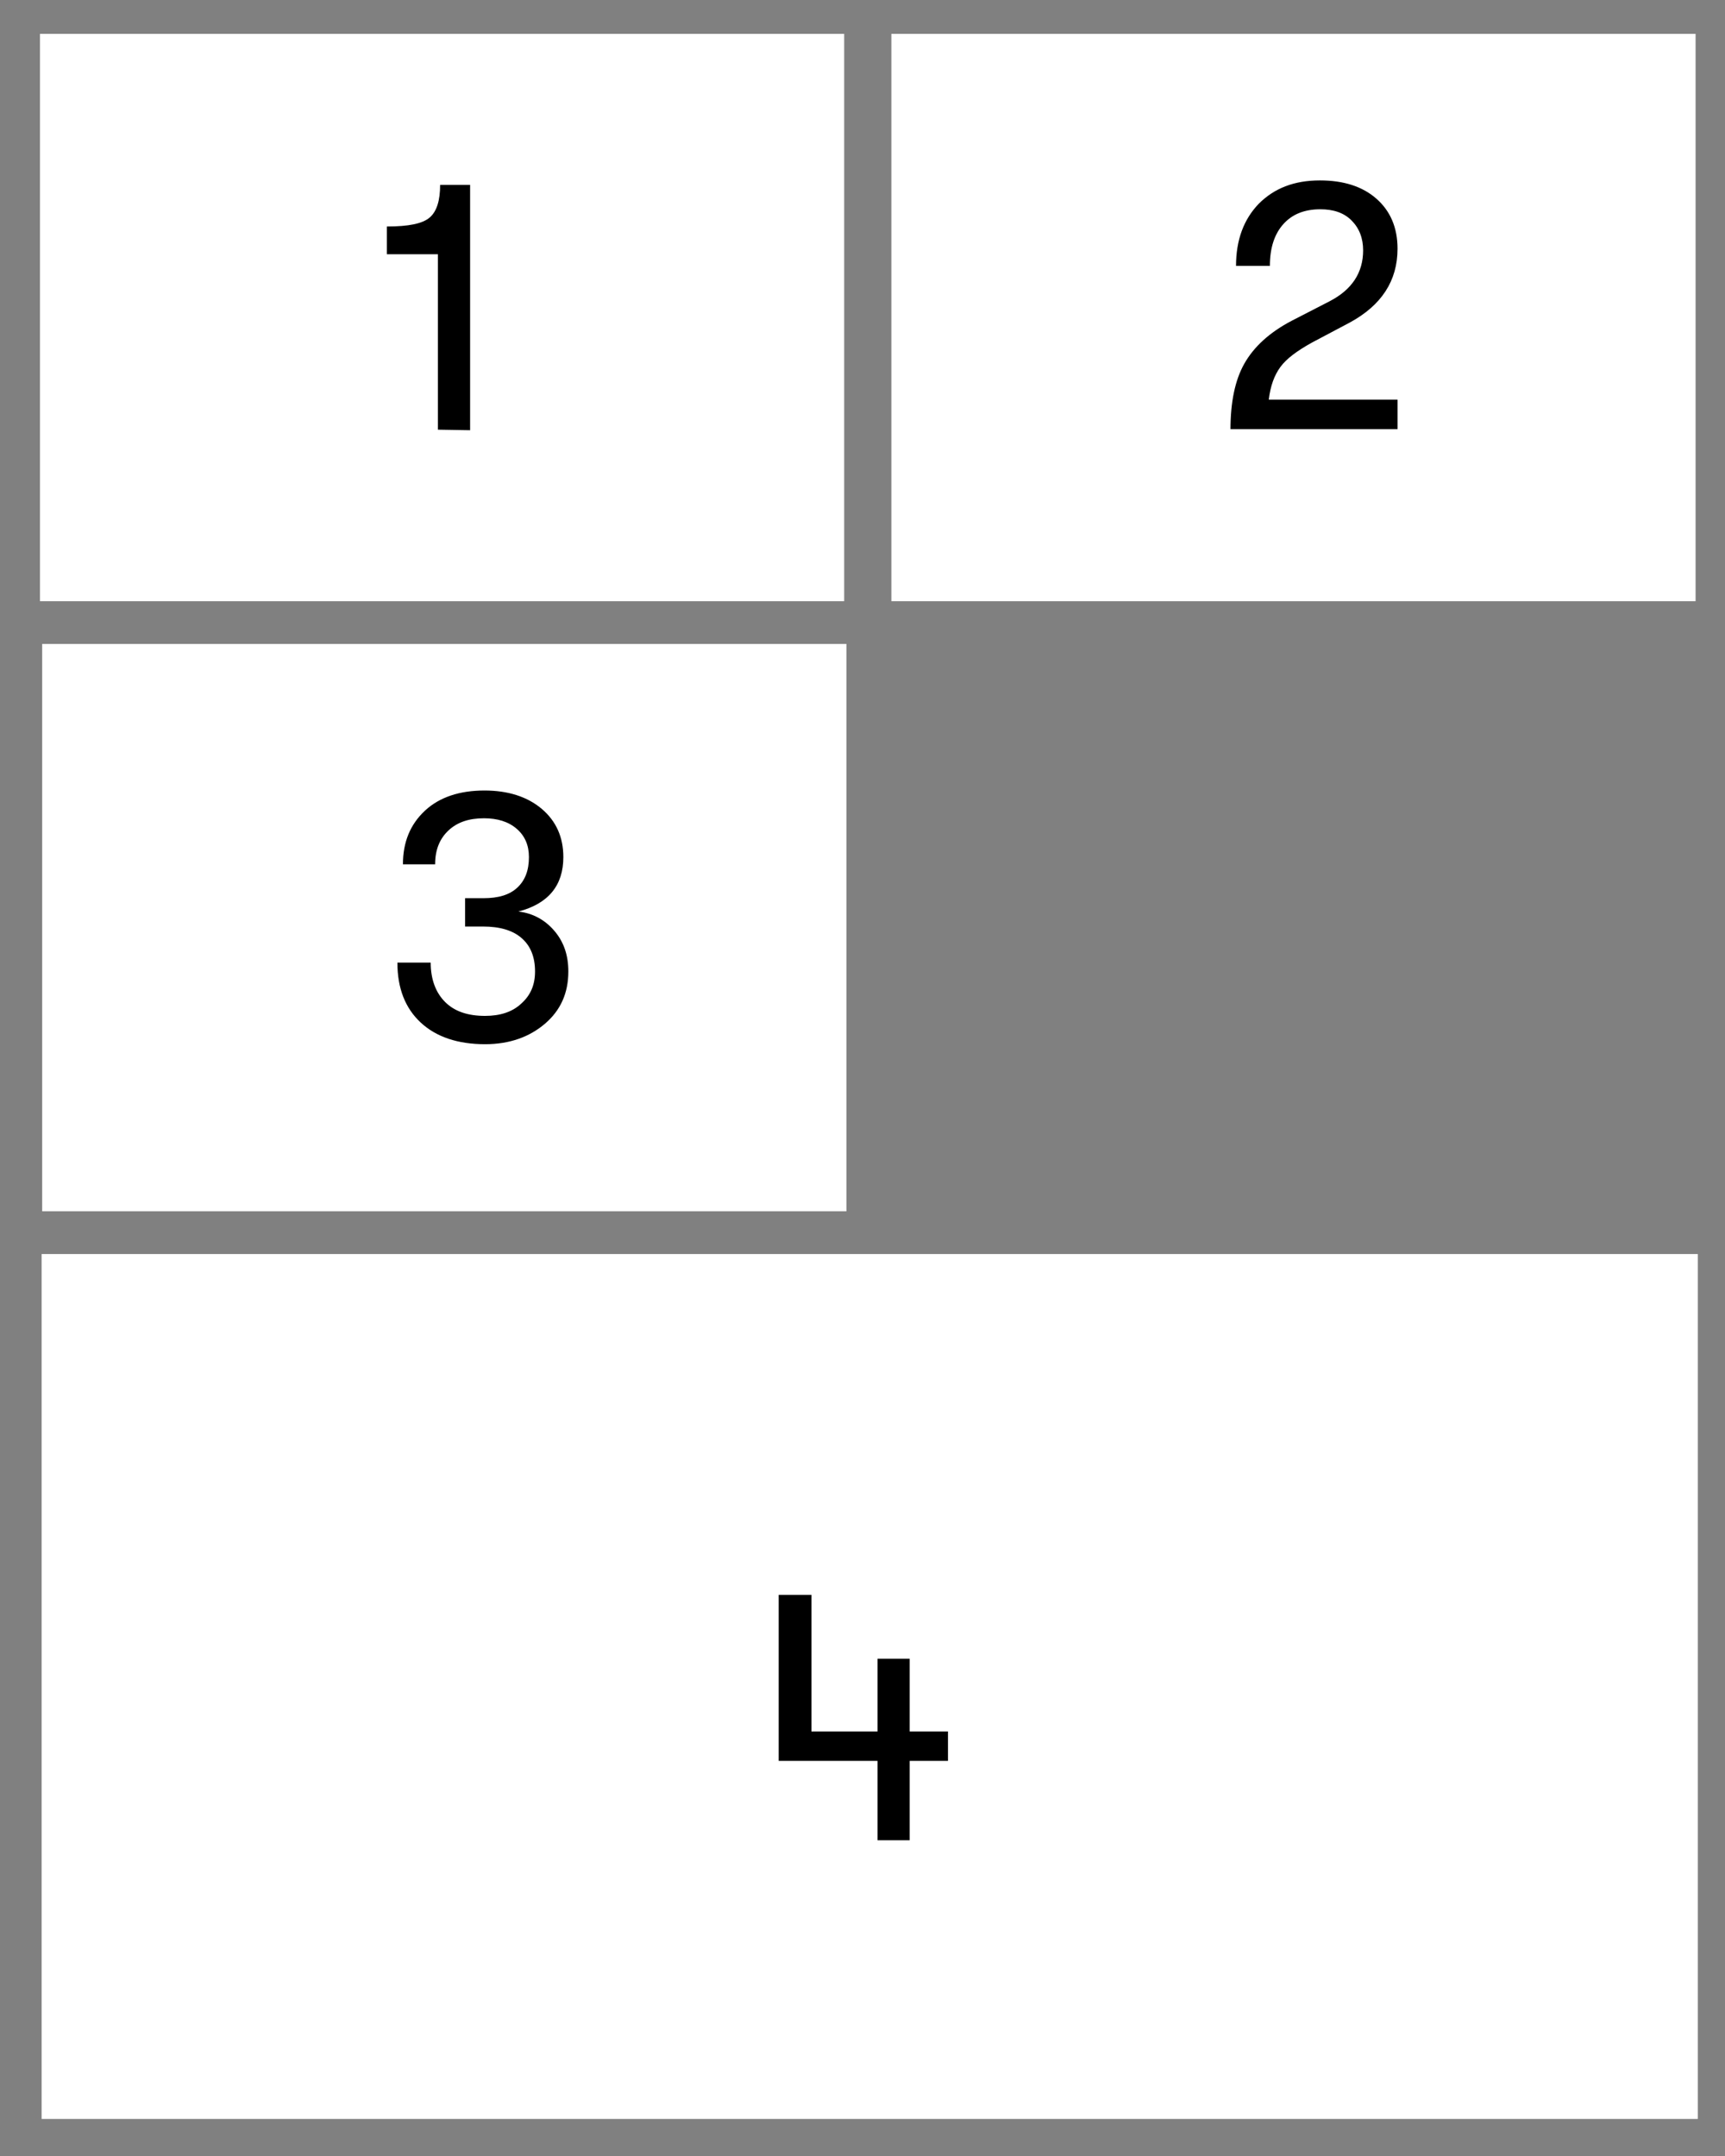
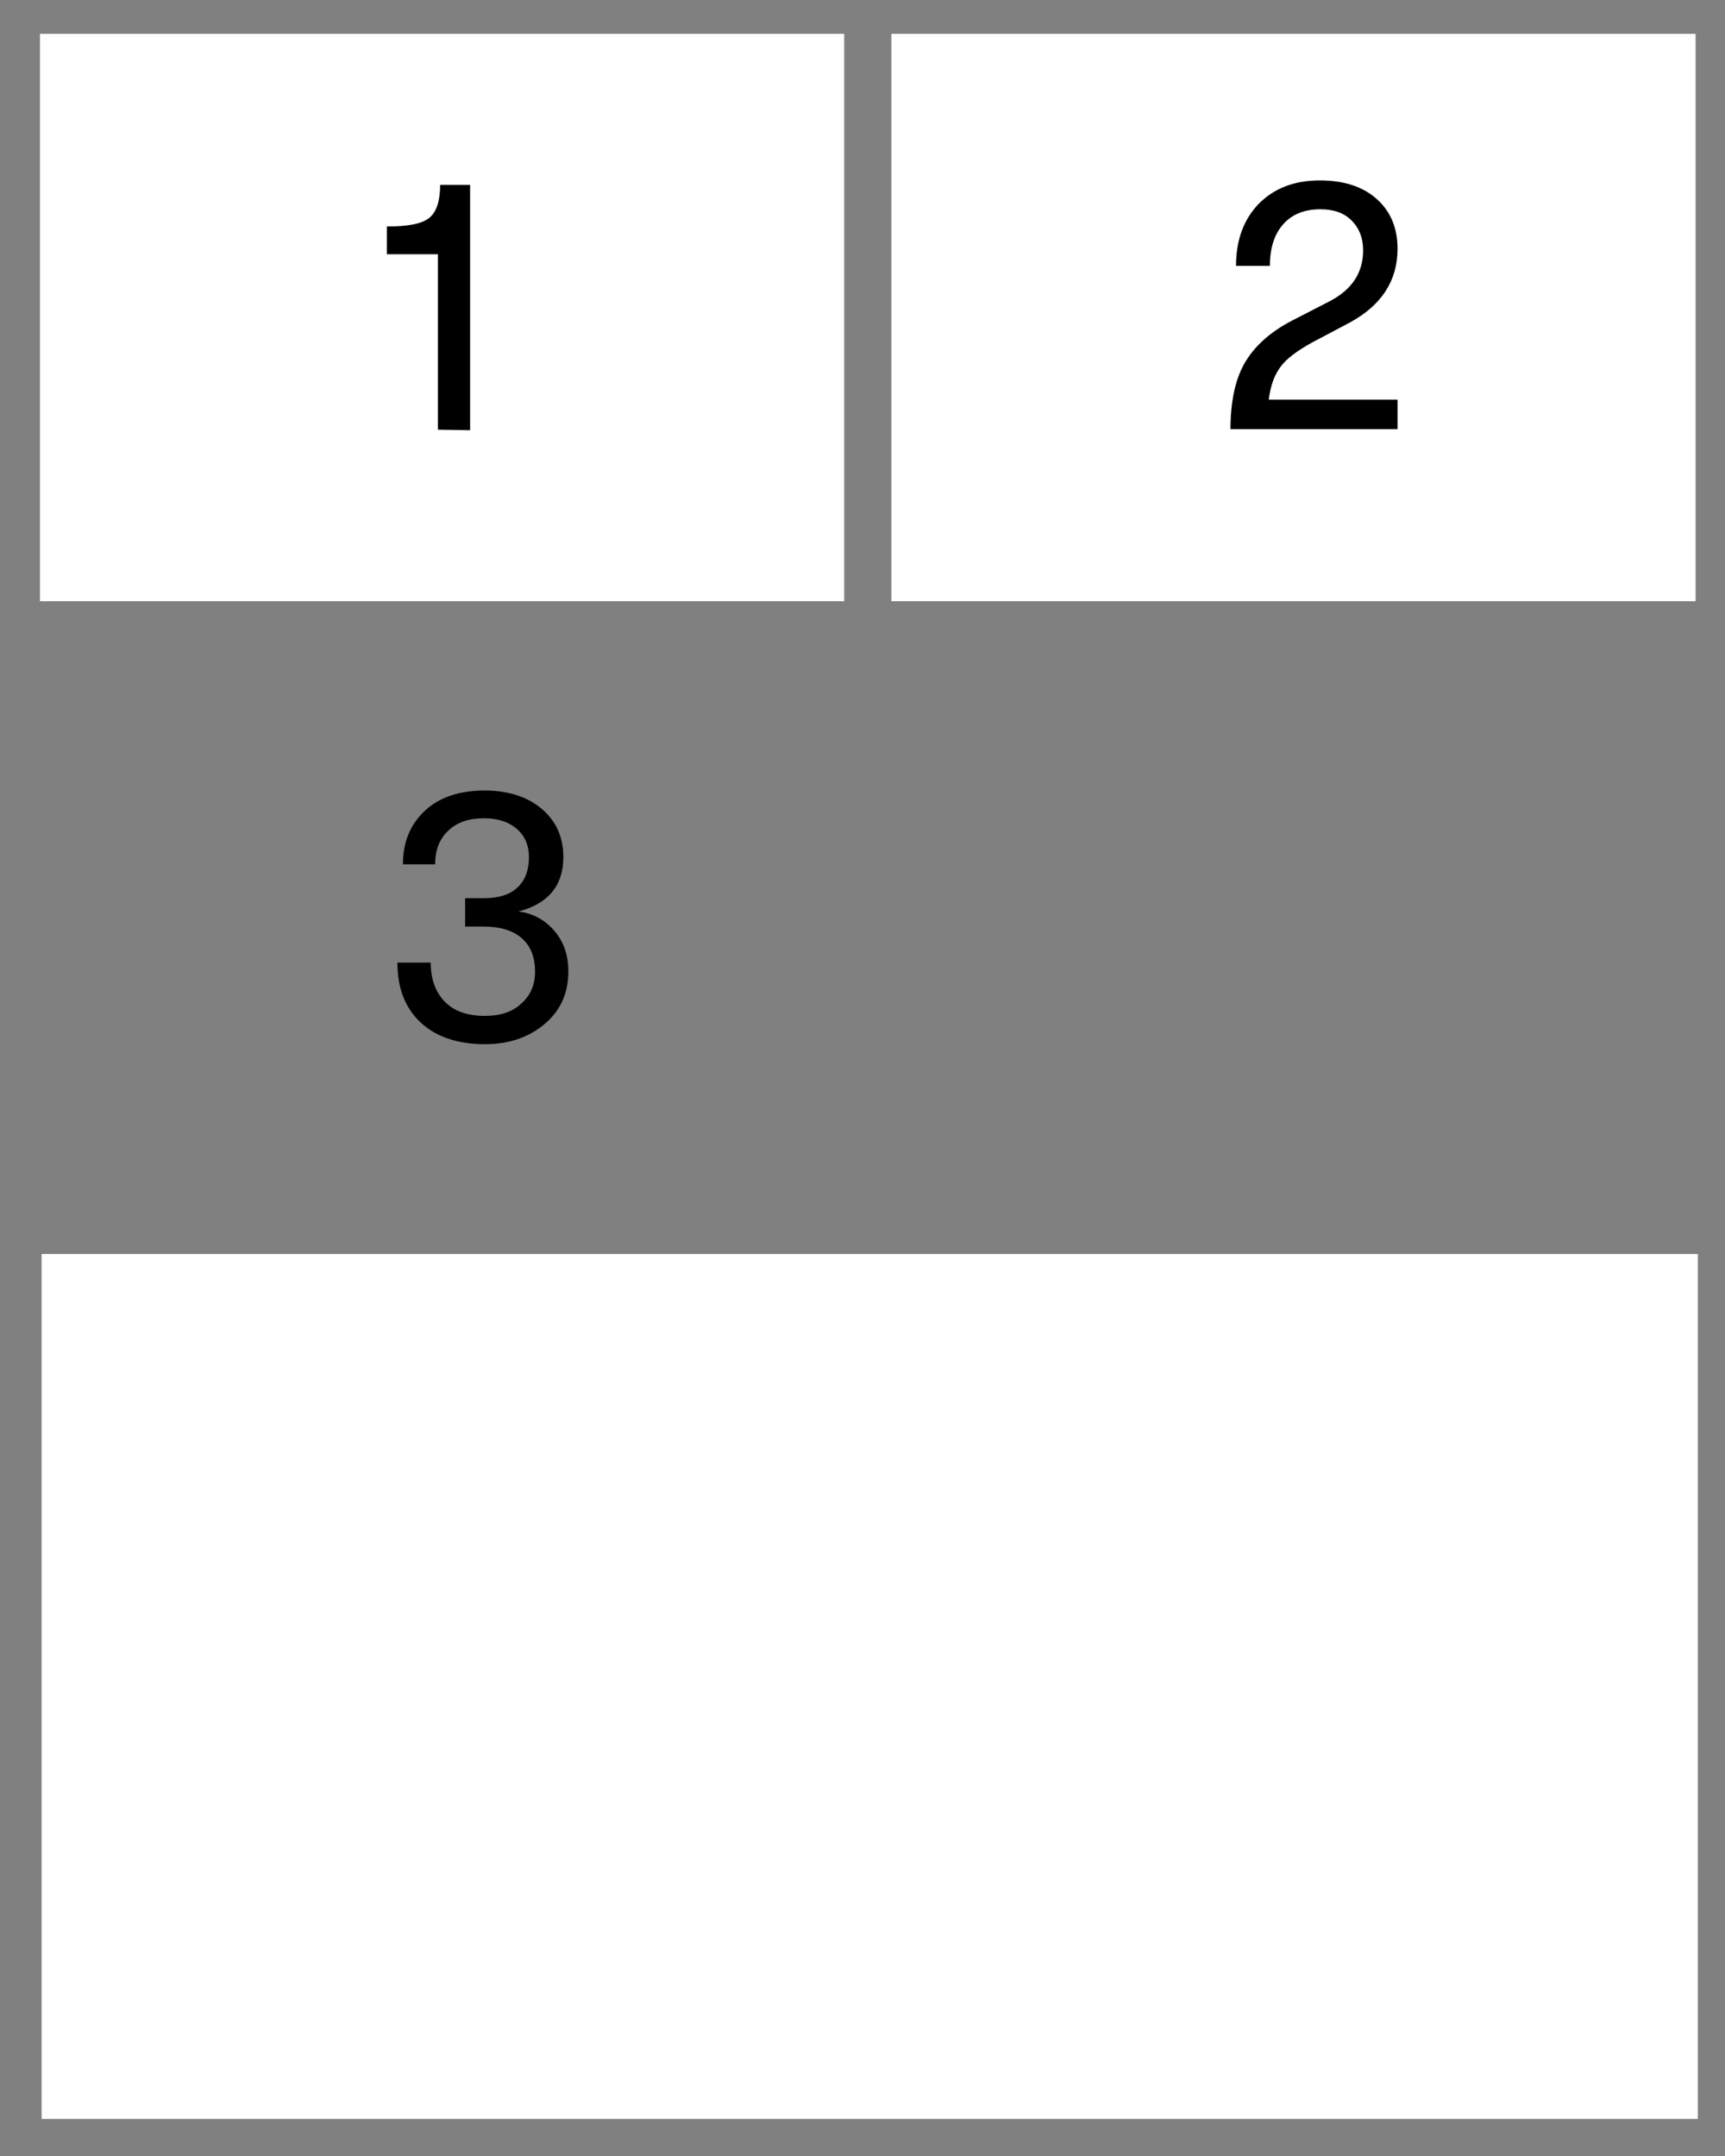
<svg xmlns="http://www.w3.org/2000/svg" version="1.1" x="0px" y="0px" viewBox="0 0 310.8 388.4" style="enable-background:new 0 0 310.8 388.4;" xml:space="preserve">
  <rect x="0" y="0" width="310.8" height="388.4" fill="#808080" stroke="none" />
  <style type="text/css">
	.st0{fill:#FFFFFF;}
	.st1{enable-background:new    ;}
</style>
  <g id="Layer_2">
</g>
  <g id="Layer_1">
    <g id="Layer_2_00000168101138217116058310000012370517692447967390_">
      <rect x="7.2" y="6.1" class="st0" width="144.9" height="102.2" />
      <rect x="160.6" y="6.1" class="st0" width="144.9" height="102.2" />
-       <rect x="7.6" y="116" class="st0" width="144.9" height="102.2" />
    </g>
    <g id="Layer_1_00000042000435149769636940000005406635983360770991_">
      <g>
        <g class="st1">
          <path d="M78.9,77.4V45.8h-9.2v-5c3.9,0,6.4-0.5,7.7-1.6c1.3-1.1,1.9-3.1,1.9-5.9h5.4v44.2L78.9,77.4L78.9,77.4z" />
        </g>
      </g>
      <g>
        <g class="st1">
          <path d="M221.7,77.4c0-4.9,0.8-8.9,2.5-11.9s4.5-5.6,8.5-7.7l6.8-3.5c4.1-2.1,6.1-5.2,6.1-9.2c0-2.2-0.7-4-2.1-5.4      c-1.4-1.4-3.3-2-5.6-2c-2.9,0-5.1,0.9-6.7,2.7c-1.6,1.8-2.4,4.3-2.4,7.5h-6.1c0-4.7,1.4-8.4,4.1-11.2c2.8-2.8,6.4-4.2,11-4.2      c4.3,0,7.7,1.1,10.2,3.3s3.8,5.2,3.8,9c0,5.8-2.9,10.2-8.6,13.3l-6.8,3.6c-2.7,1.5-4.6,2.9-5.7,4.4c-1.1,1.5-1.8,3.4-2.1,5.9      h23.2v5.3h-30.1V77.4z" />
        </g>
      </g>
      <g>
        <g class="st1">
          <path d="M87.4,188.1c-4.9,0-8.8-1.3-11.6-3.9s-4.2-6.2-4.2-10.8h6c0,3,0.9,5.4,2.6,7.1c1.7,1.7,4.1,2.5,7.2,2.5      c2.7,0,4.9-0.7,6.5-2.2c1.7-1.5,2.5-3.4,2.5-5.8c0-2.6-0.8-4.6-2.4-6s-3.9-2.1-7-2.1h-3.2v-5.1h3.3c2.7,0,4.7-0.6,6.1-1.9      c1.4-1.3,2.1-3.1,2.1-5.5c0-2.1-0.7-3.8-2.2-5.1s-3.5-1.9-5.9-1.9c-2.7,0-4.8,0.7-6.4,2.2s-2.4,3.5-2.4,6.1h-5.8      c0-4,1.3-7.2,4-9.7c2.6-2.4,6.2-3.6,10.7-3.6c4.2,0,7.7,1.1,10.3,3.3c2.6,2.2,3.9,5.1,3.9,8.7c0,5.1-2.7,8.4-8.1,9.8      c2.6,0.3,4.8,1.5,6.5,3.5s2.5,4.4,2.5,7.3c0,3.9-1.4,7-4.2,9.4S91.8,188.1,87.4,188.1z" />
        </g>
      </g>
    </g>
    <rect x="7.5" y="225.9" class="st0" width="298.4" height="155.8" />
    <g>
      <g class="st1">
-         <path d="M170.8,311.9v5.3h-6.9v14.3h-5.8v-14.3h-17.8v-29.9h5.9v24.6h11.9v-13.1h5.8v13.1L170.8,311.9L170.8,311.9z" />
-       </g>
+         </g>
    </g>
  </g>
</svg>